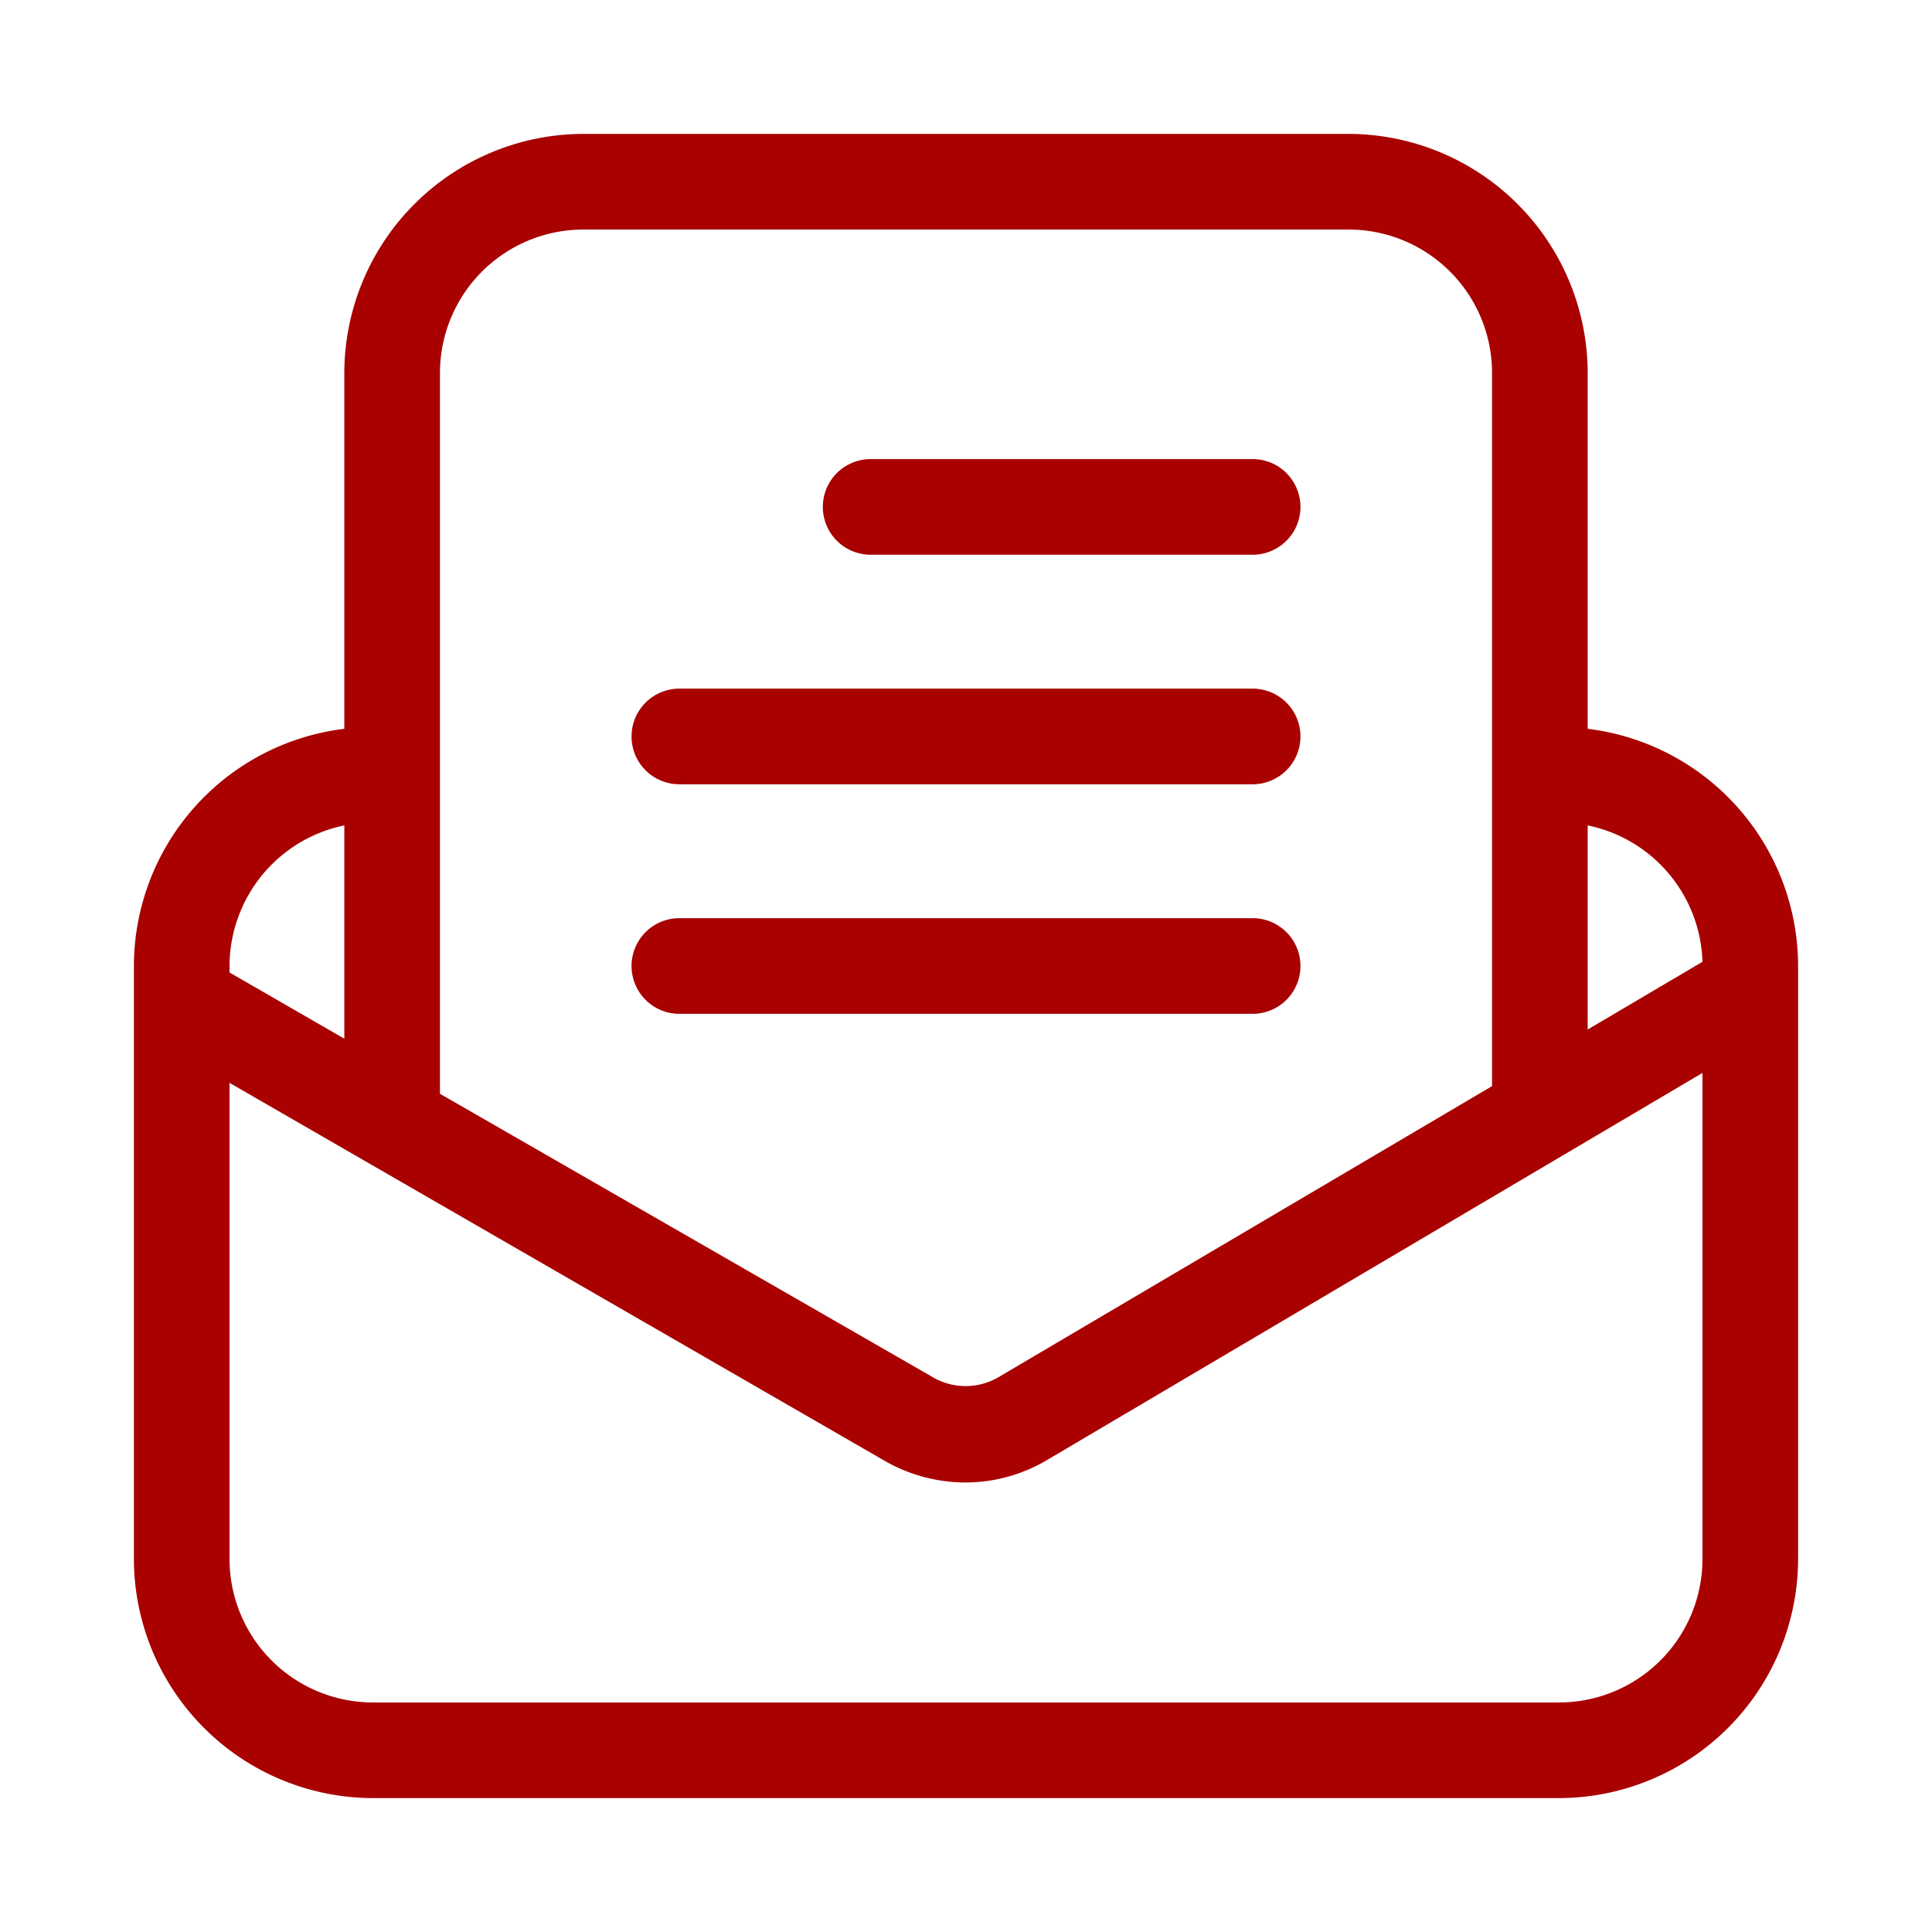
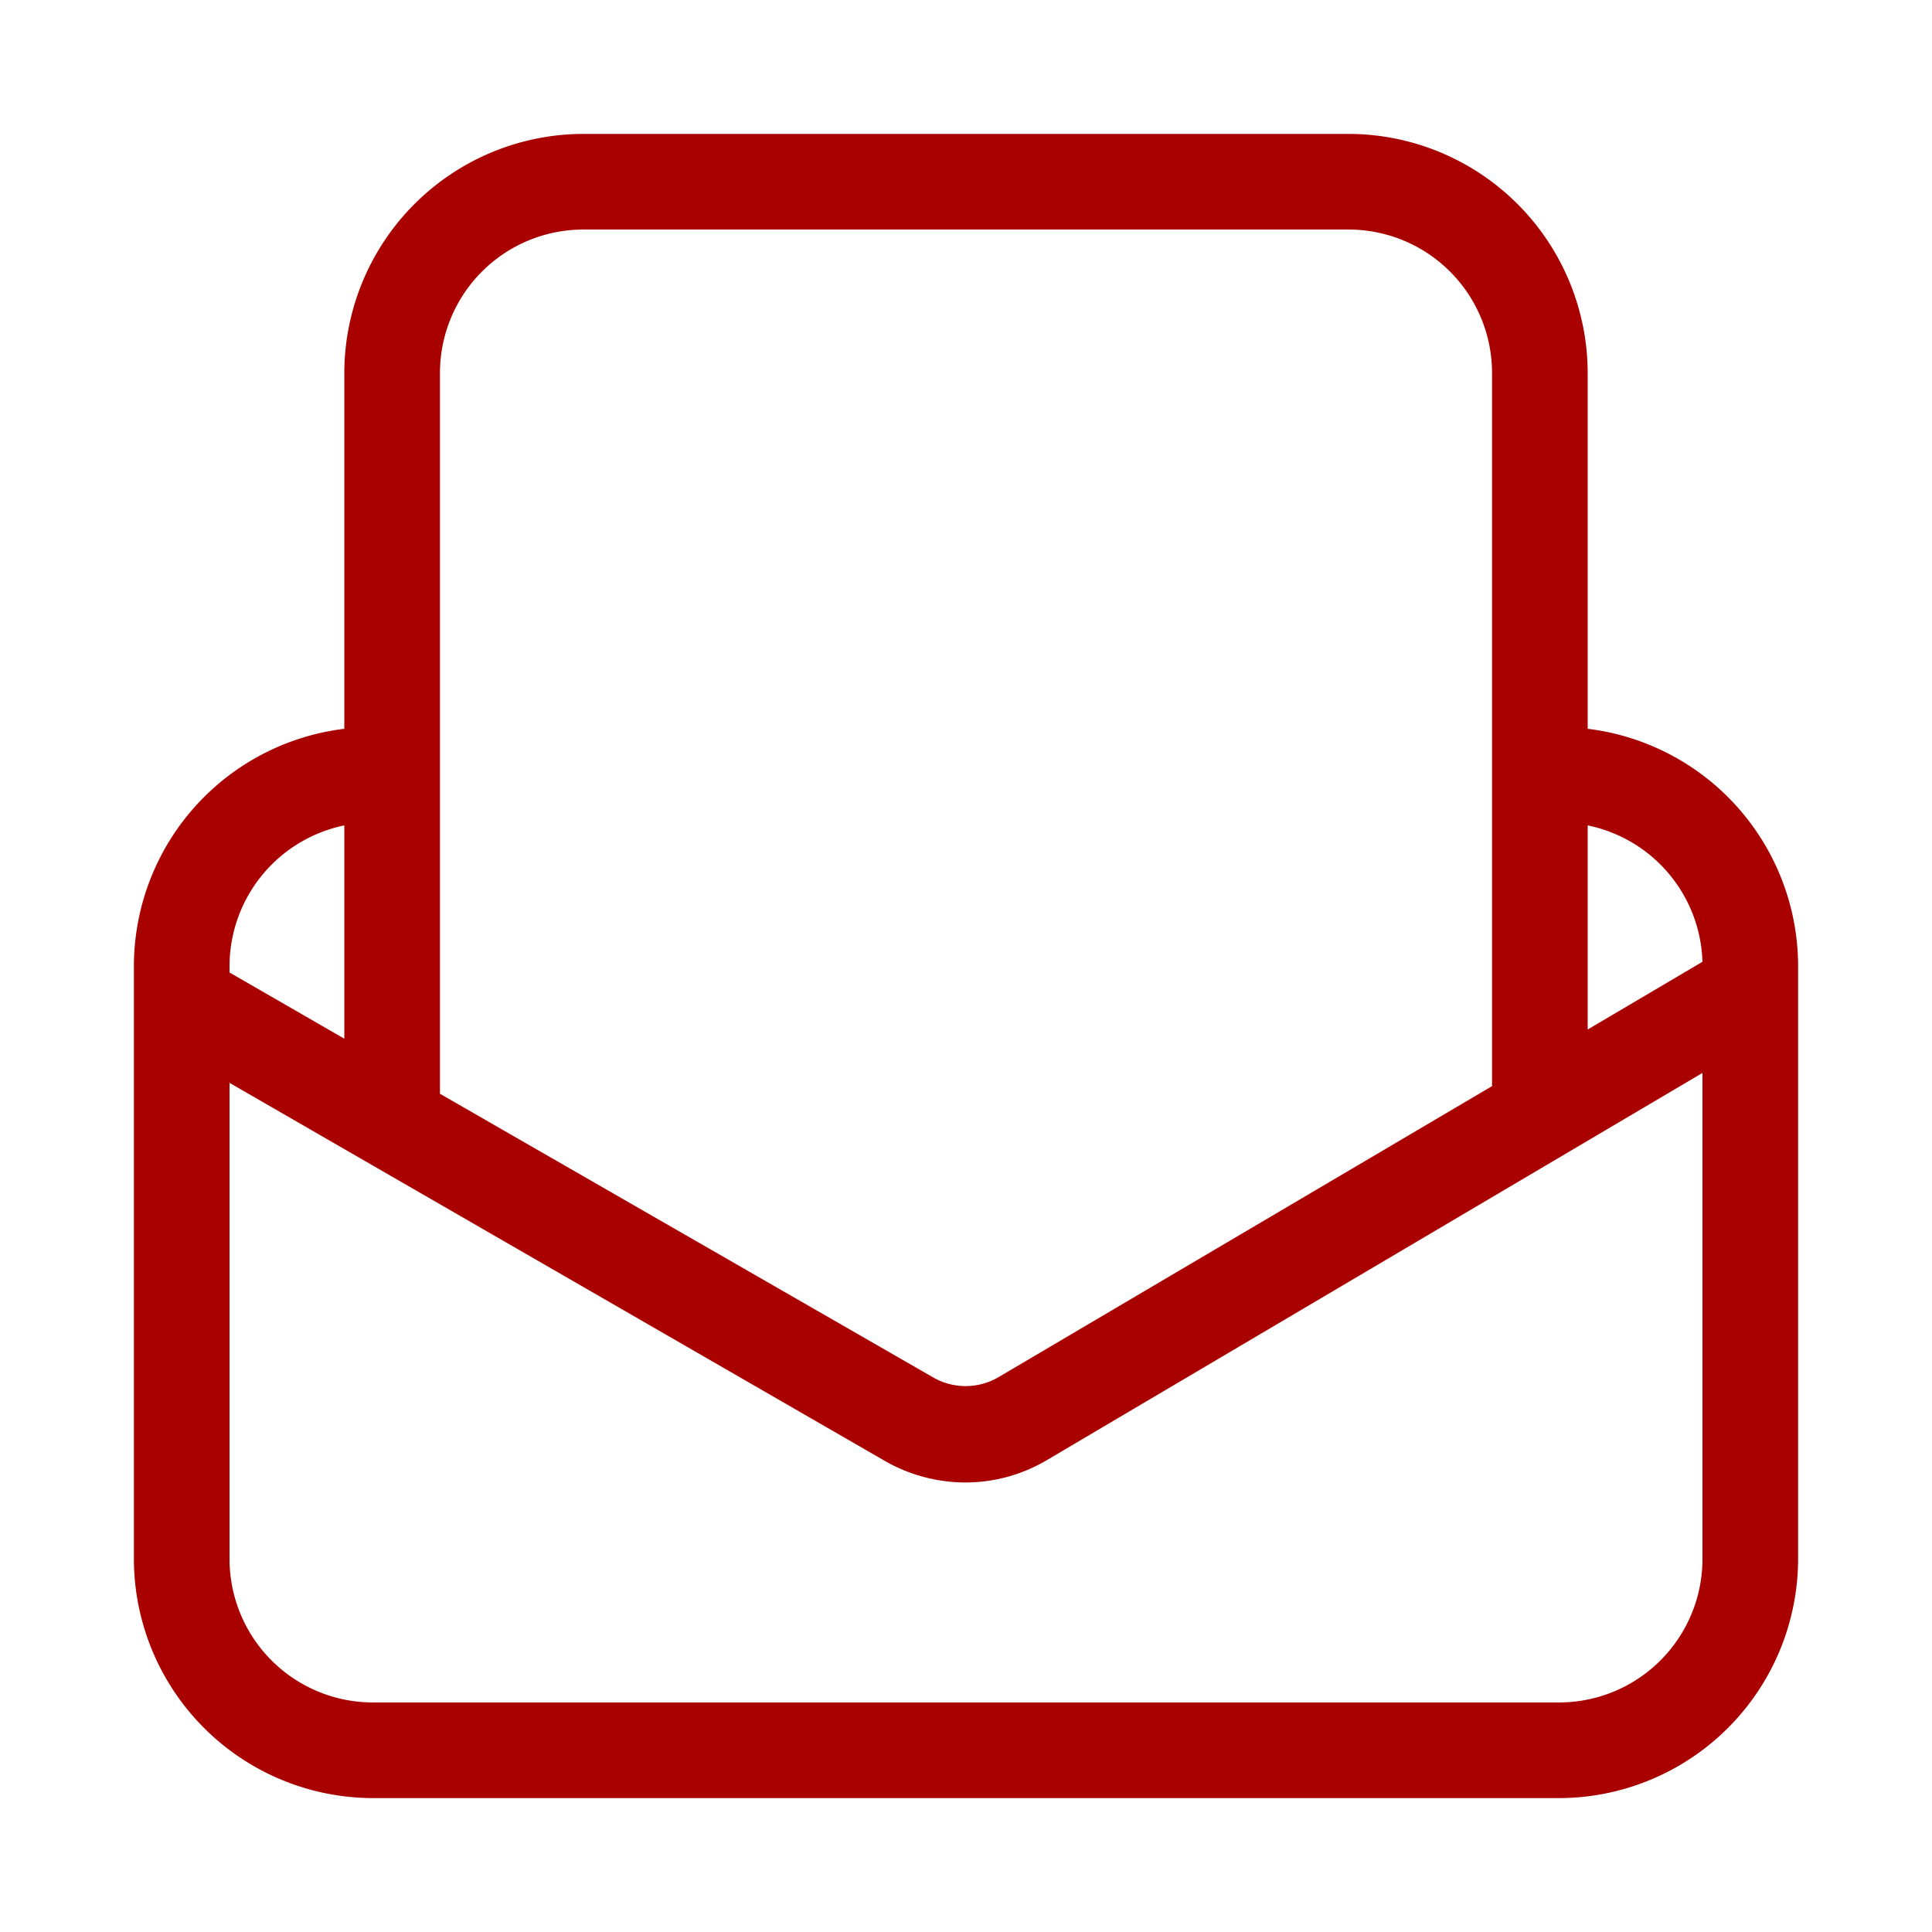
<svg xmlns="http://www.w3.org/2000/svg" t="1671100959333" class="icon" viewBox="0 0 1024 1024" version="1.1" p-id="1650" width="400" height="400">
  <path d="M841.505 386.281V197.703A126.935 126.935 0 0 0 714.772 70.97h-405.545A126.935 126.935 0 0 0 182.495 197.703v188.578A126.834 126.834 0 0 0 70.97 512v314.297A126.935 126.935 0 0 0 197.703 953.03h628.594A126.935 126.935 0 0 0 953.03 826.297v-314.297a126.834 126.834 0 0 0-111.525-125.719z m60.832 123.488l-60.832 35.891V437.481a76.141 76.141 0 0 1 60.832 72.288zM309.228 121.663h405.545a76.04 76.04 0 0 1 76.04 76.04v377.968L529.134 729.98a34.471 34.471 0 0 1-34.674 0L233.188 579.726V197.703a76.04 76.04 0 0 1 76.04-76.04zM182.495 437.481V550.527l-60.832-35.08v-3.447a76.242 76.242 0 0 1 60.832-74.519zM826.297 902.337h-628.594a76.04 76.04 0 0 1-76.04-76.04V573.947l347.45 200.44a86.077 86.077 0 0 0 42.481 11.355 84.657 84.657 0 0 0 43.292-11.862L902.337 568.675V826.297a76.04 76.04 0 0 1-76.04 76.04z" fill="#a90000" p-id="1651" />
-   <path d="M461.307 294.02h202.772a25.347 25.347 0 0 0 0-50.693h-202.772a25.347 25.347 0 0 0 0 50.693zM359.921 415.683h304.158a25.347 25.347 0 0 0 0-50.693h-304.158a25.347 25.347 0 0 0 0 50.693zM359.921 537.347h304.158a25.347 25.347 0 0 0 0-50.693h-304.158a25.347 25.347 0 0 0 0 50.693z" fill="#a90000" p-id="1652" />
</svg>